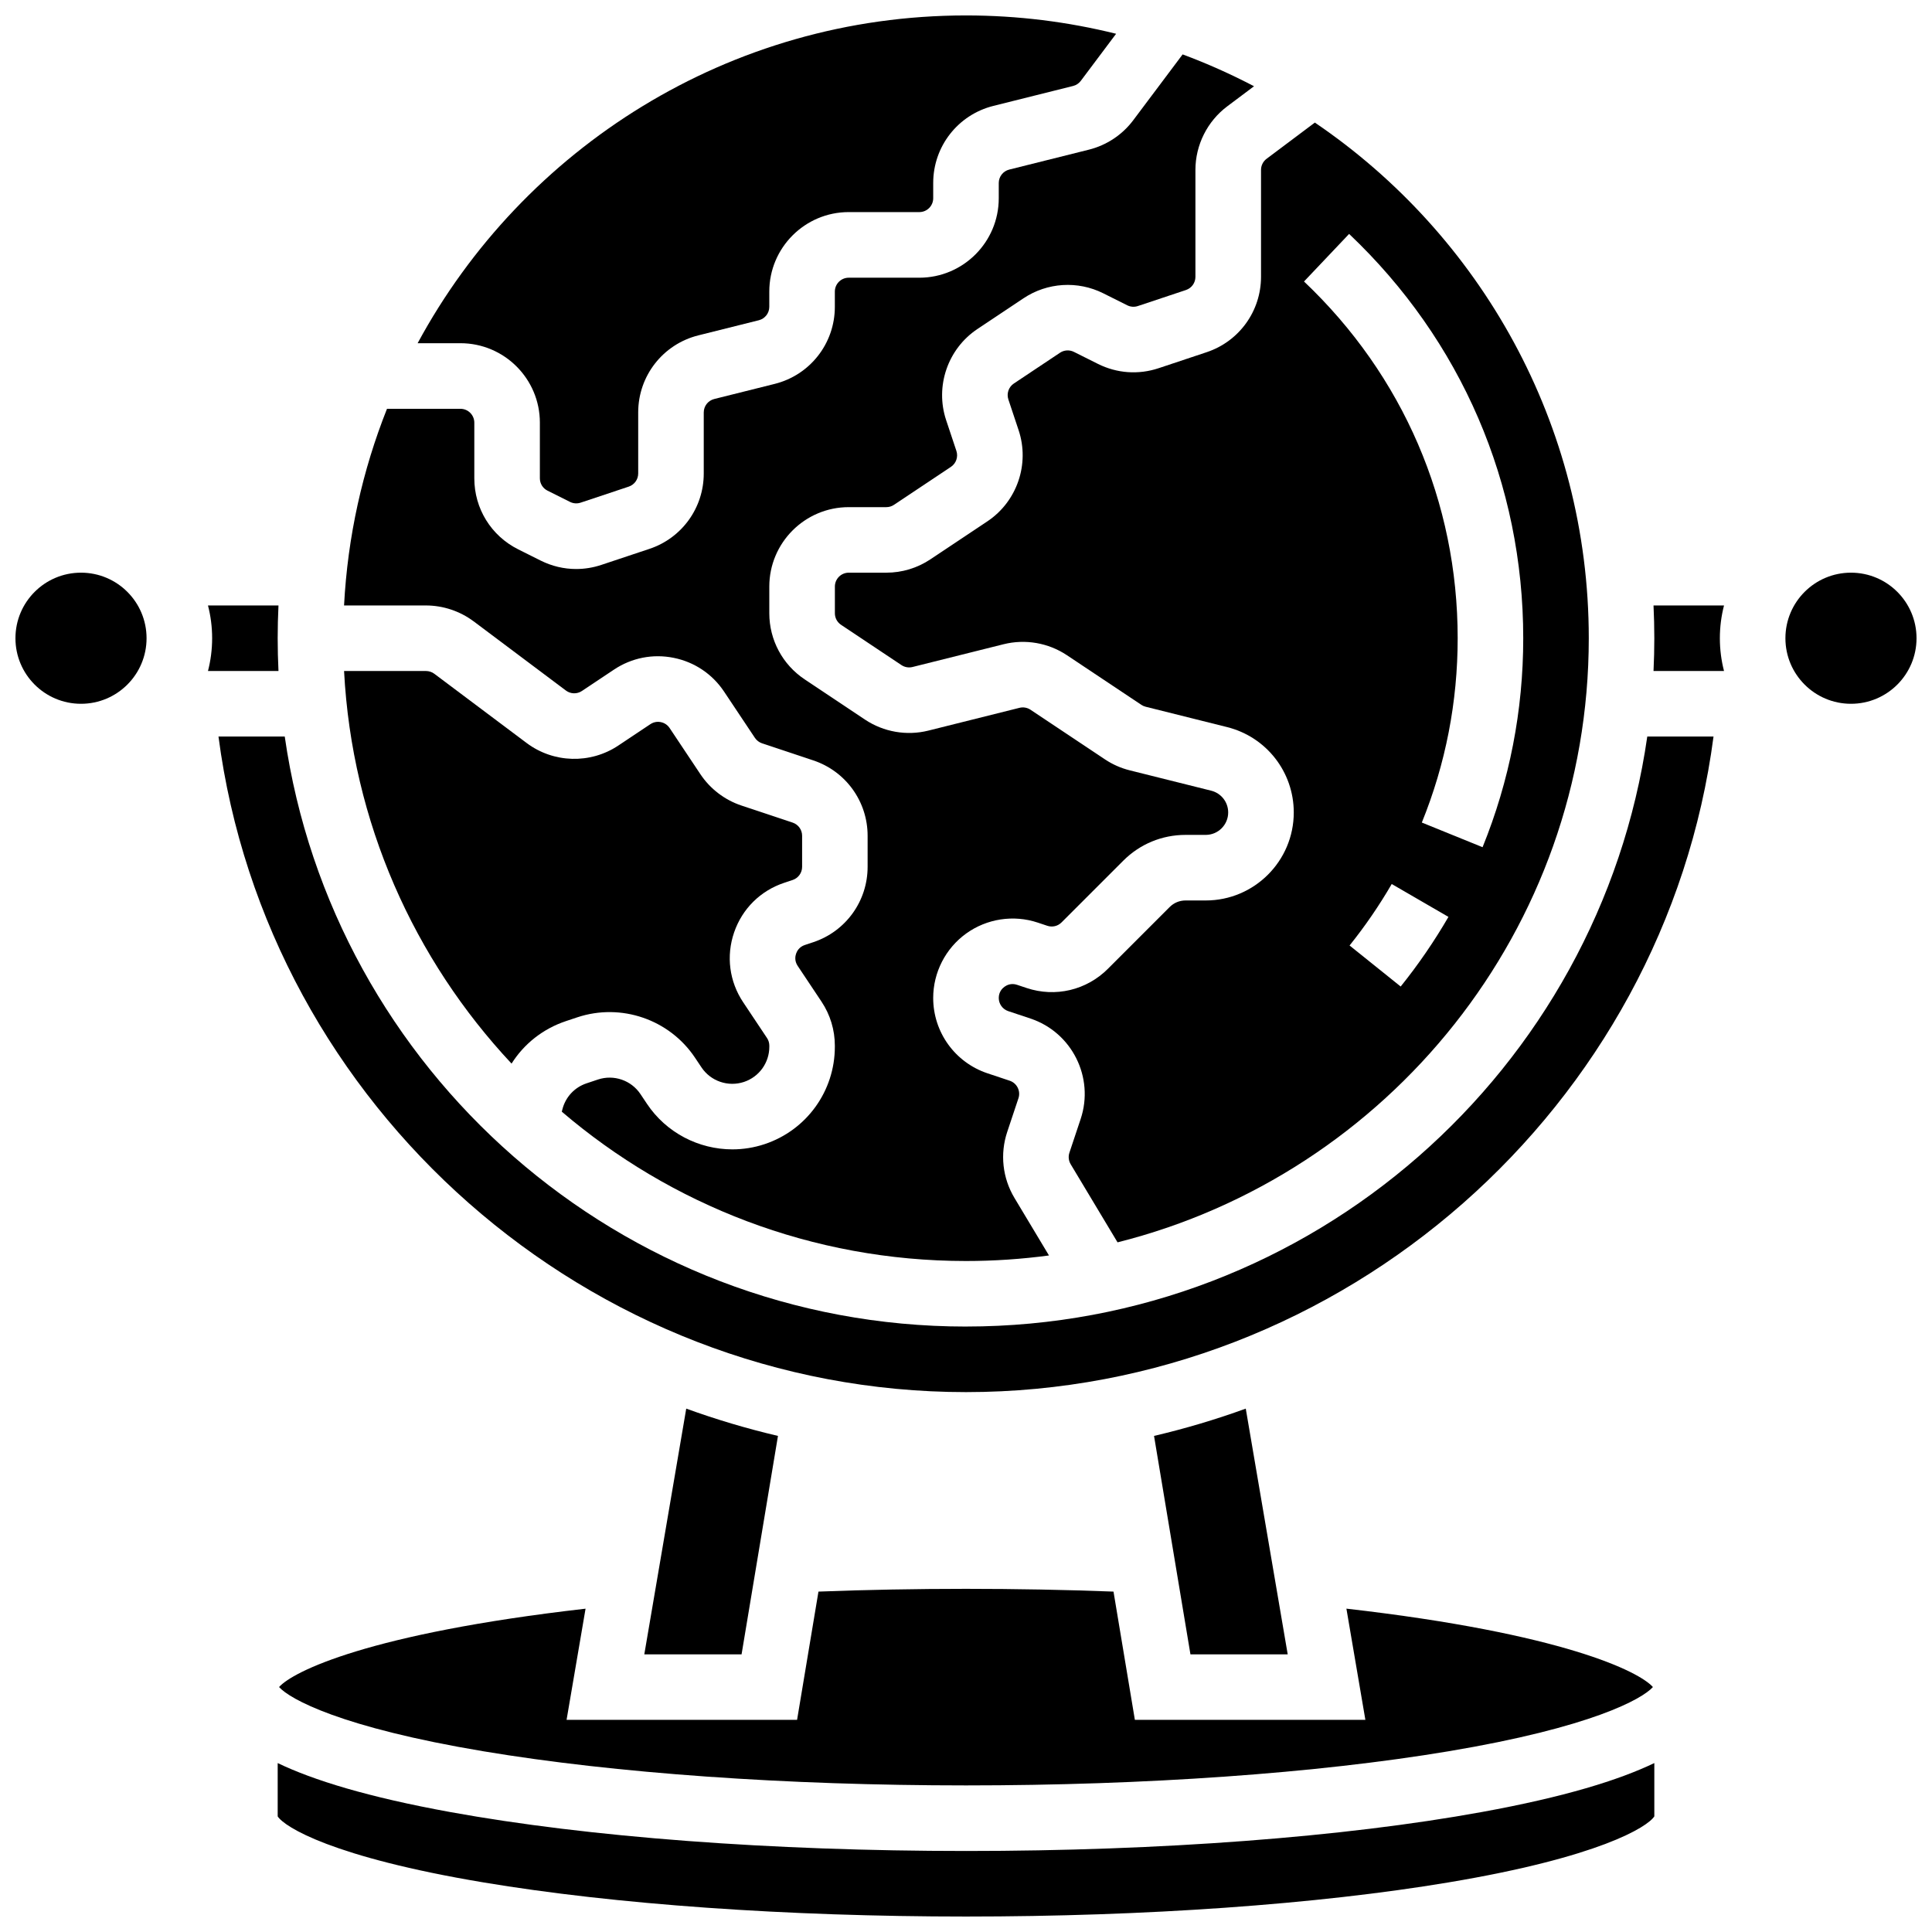
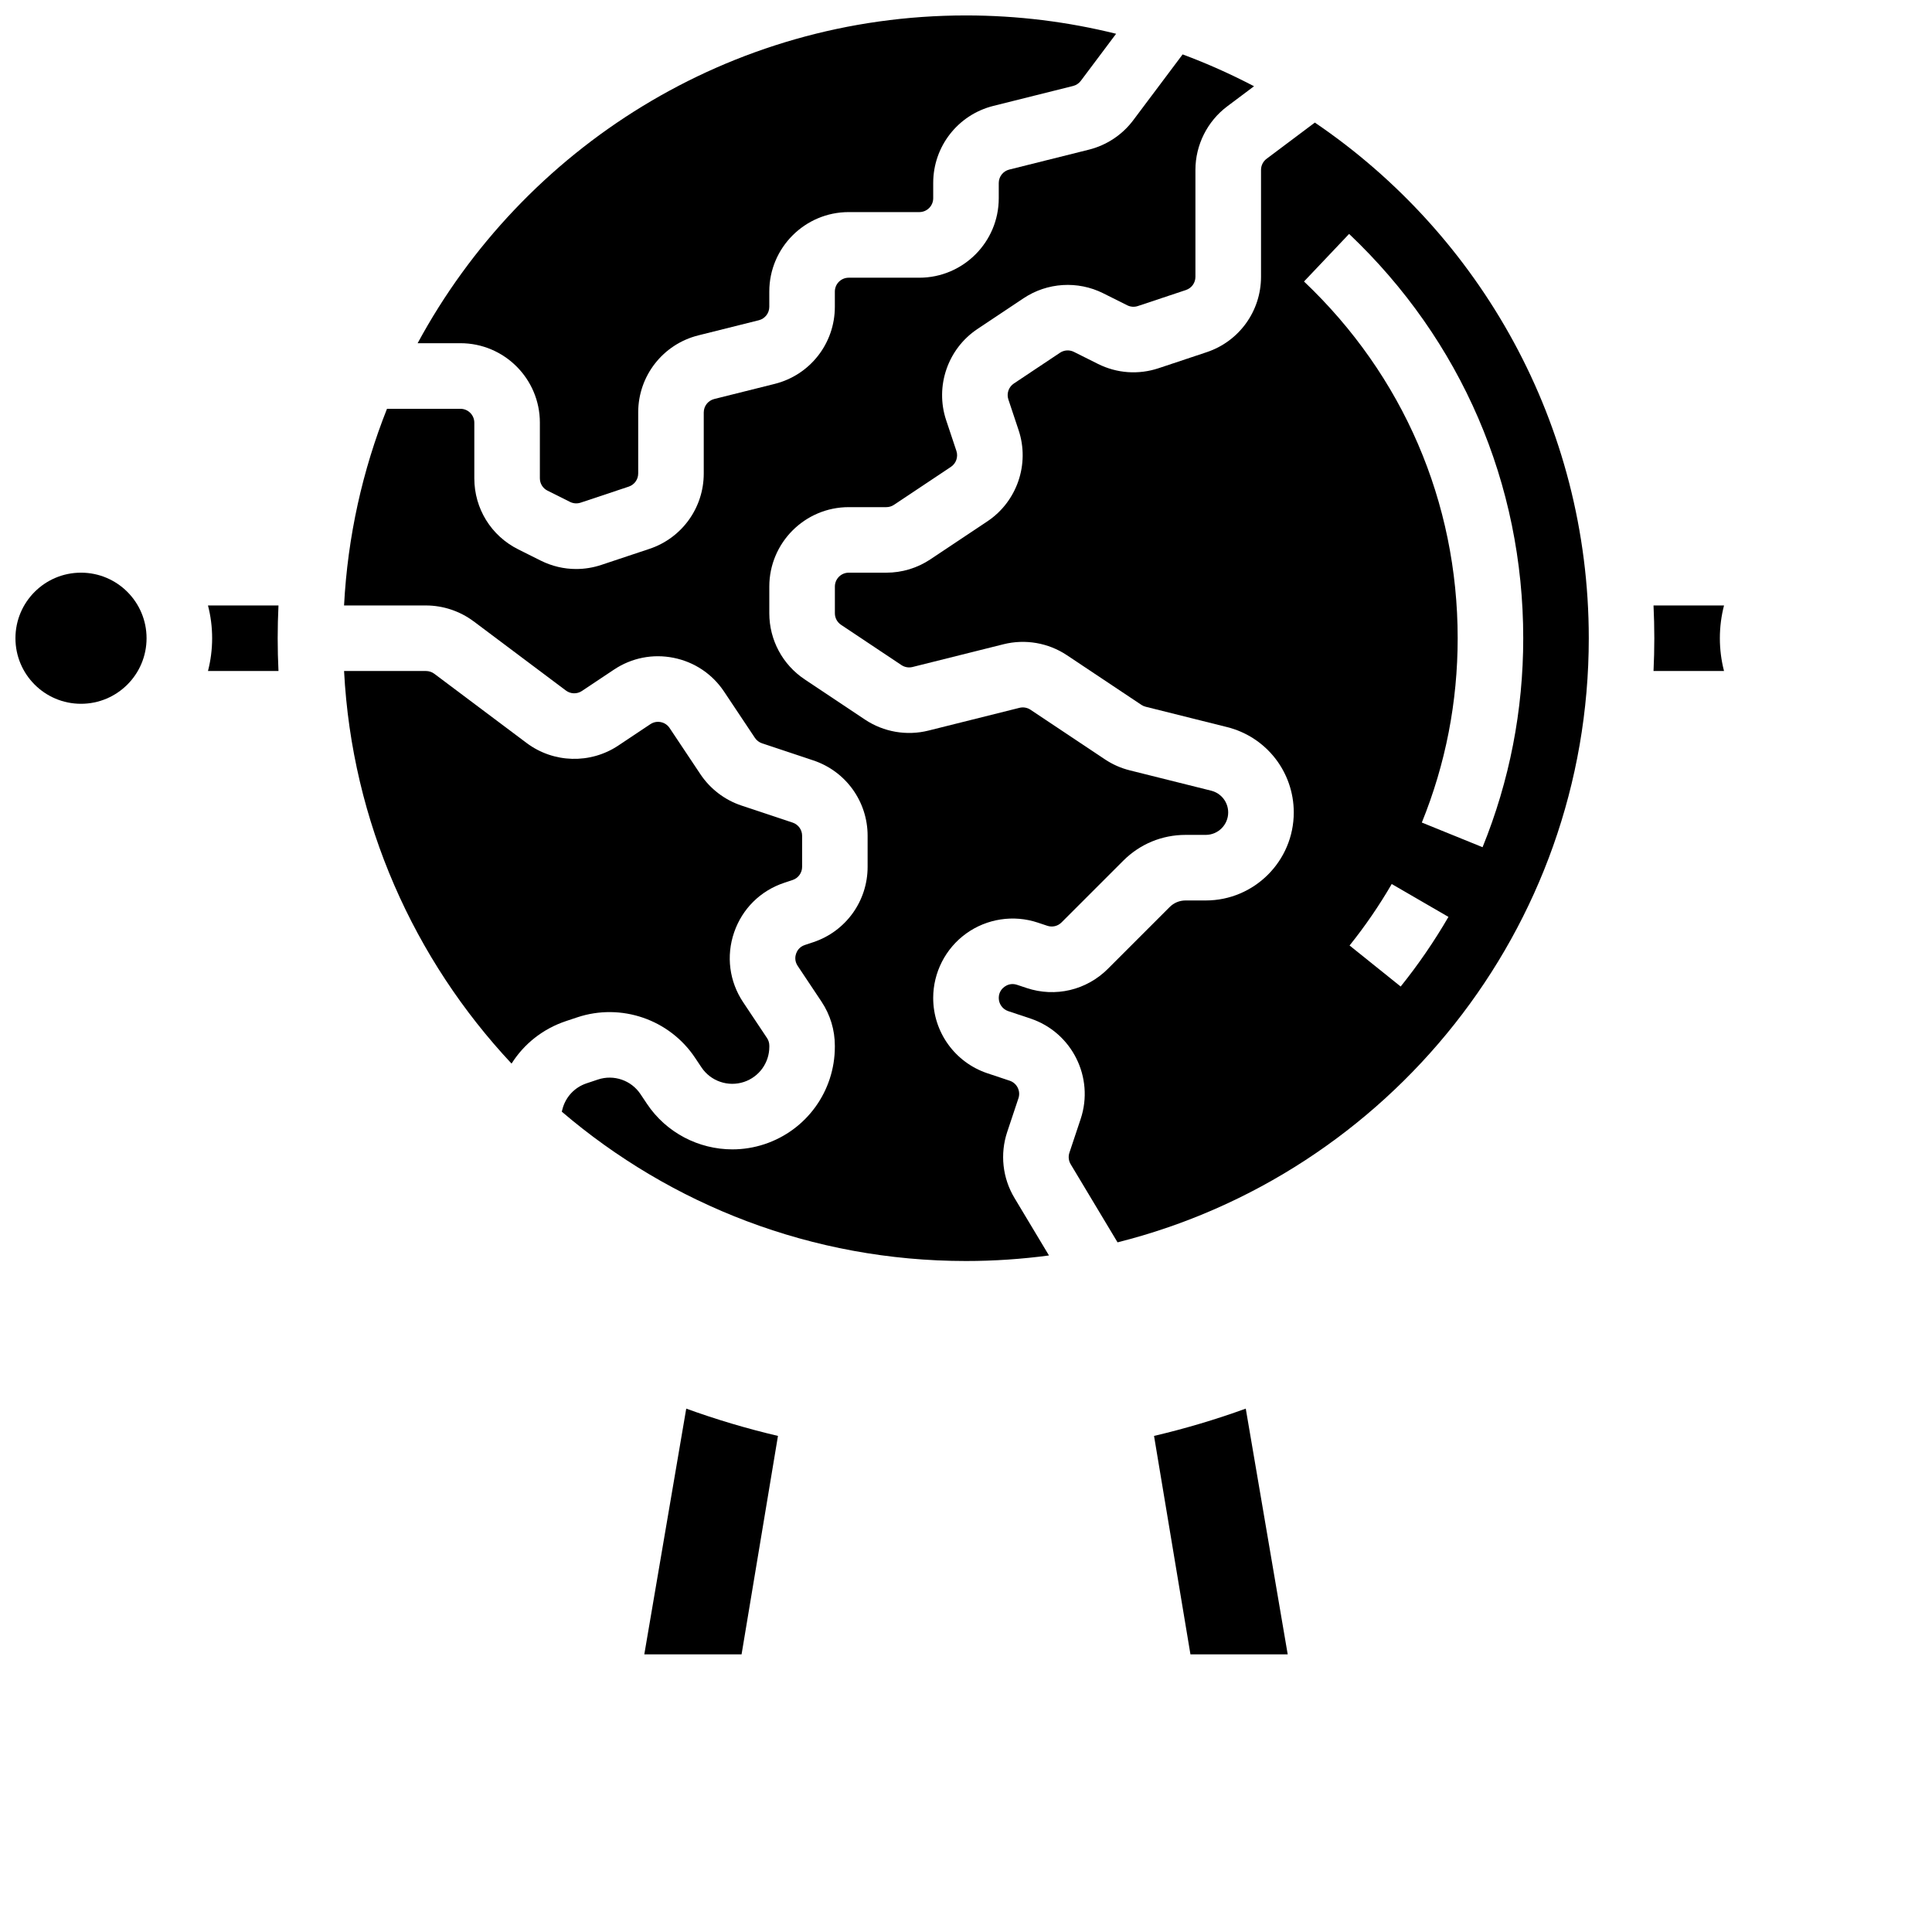
<svg xmlns="http://www.w3.org/2000/svg" width="800px" height="800px" version="1.1" viewBox="144 144 512 512">
  <defs>
    <clipPath id="d">
-       <path d="m217 611h366v40.902h-366z" />
-     </clipPath>
+       </clipPath>
    <clipPath id="c">
      <path d="m148.09 295h34.906v36h-34.906z" />
    </clipPath>
    <clipPath id="b">
      <path d="m254 148.09h186v129.91h-186z" />
    </clipPath>
    <clipPath id="a">
-       <path d="m617 295h34.902v36h-34.902z" />
-     </clipPath>
+       </clipPath>
  </defs>
  <g clip-path="url(#d)">
    <path d="m400 634.53c-51.551 0-100.09-3.664-136.68-10.316-21.906-3.984-36.305-8.457-45.73-12.98v14.129c1.824 2.816 14.555 10.816 54.551 17.5 34.879 5.828 80.289 9.039 127.86 9.039 47.57 0 92.98-3.211 127.86-9.043 39.996-6.684 52.727-14.684 54.551-17.5v-14.129c-9.426 4.523-23.824 8.996-45.73 12.977-36.594 6.66-85.133 10.324-136.68 10.324z" />
  </g>
  <path d="m217.8 321.82c-0.137-2.879-0.211-5.773-0.211-8.684 0-2.91 0.074-5.809 0.211-8.688h-18.684c0.719 2.777 1.102 5.688 1.102 8.688 0 2.996-0.383 5.91-1.102 8.688z" />
  <path d="m293.96 414.61 3.016-1.004c11.602-3.867 24.438 0.539 31.219 10.711l1.695 2.539c2.449 3.676 7.082 5.262 11.273 3.867 4.016-1.34 6.715-5.082 6.715-9.312v-0.293c0-0.73-0.211-1.434-0.617-2.039l-6.32-9.48c-3.668-5.504-4.543-12.246-2.394-18.504 2.148-6.258 6.977-11.047 13.254-13.137l2.254-0.75c1.504-0.5 2.512-1.902 2.512-3.484v-8.242c0-1.586-1.012-2.984-2.512-3.484l-13.586-4.527c-4.418-1.473-8.273-4.418-10.855-8.293l-8.164-12.246c-0.734-1.102-1.781-1.453-2.336-1.566-0.559-0.113-1.656-0.188-2.758 0.547l-8.496 5.664c-7.41 4.941-17.176 4.672-24.305-0.676l-24.453-18.34c-0.633-0.473-1.414-0.734-2.207-0.734h-21.715c2.09 40.125 18.582 76.492 44.387 104.04 3.297-5.231 8.328-9.23 14.395-11.254z" />
  <g clip-path="url(#c)">
    <path d="m182.84 313.14c0 9.594-7.777 17.371-17.375 17.371-9.594 0-17.371-7.777-17.371-17.371 0-9.598 7.777-17.375 17.371-17.375 9.598 0 17.375 7.777 17.375 17.375" />
  </g>
  <path d="m269.52 308.66 24.453 18.34c1.246 0.934 2.949 0.98 4.242 0.117l8.496-5.664c4.676-3.121 10.293-4.231 15.801-3.125 5.512 1.102 10.266 4.285 13.383 8.965l8.164 12.246c0.453 0.676 1.125 1.191 1.895 1.449l13.582 4.527c8.609 2.867 14.391 10.895 14.391 19.965v8.242c0 9.074-5.781 17.098-14.391 19.965l-2.254 0.75c-1.5 0.5-2.094 1.652-2.312 2.293-0.219 0.641-0.461 1.914 0.418 3.231l6.32 9.48c2.312 3.469 3.535 7.504 3.535 11.676v0.293c0 11.723-7.473 22.086-18.594 25.793-2.812 0.938-5.703 1.391-8.559 1.391-8.914 0-17.527-4.394-22.66-12.102l-1.695-2.539c-2.449-3.676-7.082-5.266-11.273-3.867l-3.016 1.008c-3.199 1.066-5.598 3.656-6.418 6.934l-0.145 0.578c28.855 24.656 66.273 39.574 107.11 39.574 7.457 0 14.797-0.508 21.996-1.469l-9.148-15.246c-3.164-5.277-3.867-11.648-1.922-17.484l2.981-8.938c0.641-1.922-0.402-4.004-2.324-4.644l-5.879-1.961c-8.609-2.875-14.391-10.898-14.391-19.973 0-6.746 3.266-13.129 8.742-17.074 5.473-3.945 12.559-5.027 18.961-2.894l2.543 0.848c1.324 0.441 2.769 0.105 3.758-0.887l16.371-16.371c4.406-4.406 10.262-6.832 16.488-6.832h5.363c3.281 0 5.949-2.668 5.949-5.945 0-2.734-1.852-5.106-4.504-5.769l-21.582-5.394c-2.344-0.586-4.555-1.562-6.57-2.906l-19.73-13.152c-0.859-0.574-1.926-0.758-2.93-0.508l-24.137 6.035c-5.738 1.434-11.855 0.375-16.781-2.906l-16.004-10.672c-5.867-3.914-9.371-10.457-9.371-17.512v-7.082c0-11.605 9.441-21.047 21.047-21.047h9.957c0.73 0 1.434-0.211 2.039-0.617l15.09-10.059c1.375-0.918 1.969-2.652 1.449-4.219l-2.715-8.148c-2.992-8.977 0.414-18.918 8.293-24.168l12.234-8.156c6.269-4.18 14.348-4.684 21.09-1.312l6.375 3.188c0.863 0.434 1.887 0.508 2.805 0.199l12.75-4.25c1.504-0.5 2.512-1.902 2.512-3.484v-28.344c0-6.59 3.148-12.883 8.418-16.836l7.113-5.336c-6.094-3.191-12.41-6.019-18.922-8.441l-13.094 17.457c-2.891 3.852-7.055 6.617-11.727 7.785l-21.125 5.281c-1.637 0.41-2.781 1.875-2.781 3.566v4.047c-0.004 11.602-9.445 21.043-21.051 21.043h-18.711c-2.027 0-3.676 1.648-3.676 3.676v4.047c0 9.676-6.555 18.07-15.941 20.418l-16.02 4.004c-1.637 0.41-2.781 1.875-2.781 3.566v16.184c0 9.074-5.781 17.098-14.391 19.965l-12.75 4.25c-2.188 0.73-4.438 1.09-6.676 1.09-3.223 0-6.426-0.75-9.391-2.231l-5.961-2.981c-7.176-3.59-11.633-10.801-11.633-18.824v-14.746c0-2.027-1.648-3.676-3.676-3.676h-19.465c-6.469 16.27-10.426 33.805-11.379 52.117h21.711c4.523 0.004 9.008 1.5 12.625 4.211z" />
  <g clip-path="url(#b)">
    <path d="m287.07 256v14.746c0 1.402 0.777 2.66 2.031 3.285l5.961 2.981c0.863 0.434 1.887 0.508 2.805 0.199l12.75-4.25c1.504-0.5 2.512-1.902 2.512-3.484v-16.184c0-9.676 6.555-18.07 15.941-20.418l16.02-4.004c1.637-0.41 2.781-1.875 2.781-3.566v-4.047c0.004-11.609 9.445-21.051 21.051-21.051h18.711c2.027 0 3.676-1.648 3.676-3.676v-4.047c0-9.676 6.555-18.07 15.941-20.418l21.125-5.281c0.816-0.203 1.543-0.684 2.043-1.355l9.359-12.48c-12.746-3.168-26.07-4.859-39.781-4.859-62.738 0-117.41 35.191-145.32 86.863h11.348c11.605 0 21.047 9.441 21.047 21.047z" />
  </g>
  <path d="m463.79 237.33-12.75 4.25c-5.336 1.777-11.039 1.371-16.07-1.141l-6.375-3.188c-1.18-0.59-2.59-0.5-3.684 0.23l-12.234 8.156c-1.375 0.918-1.969 2.652-1.449 4.219l2.715 8.148c2.992 8.977-0.414 18.918-8.293 24.168l-15.09 10.059c-3.469 2.312-7.504 3.535-11.676 3.535h-9.957c-2.027 0-3.676 1.648-3.676 3.676v7.082c0 1.23 0.609 2.375 1.637 3.059l16.004 10.672c0.859 0.57 1.926 0.758 2.93 0.508l24.137-6.035c5.742-1.434 11.859-0.375 16.781 2.906l19.727 13.152c0.352 0.234 0.738 0.406 1.148 0.508l21.582 5.394c10.402 2.602 17.664 11.902 17.664 22.625 0 12.859-10.461 23.32-23.32 23.32h-5.363c-1.59 0-3.082 0.617-4.203 1.742l-16.371 16.371c-5.676 5.676-13.926 7.621-21.539 5.086l-2.543-0.848c-1.551-0.52-2.742 0.094-3.312 0.508-0.57 0.41-1.527 1.344-1.527 2.981 0 1.586 1.012 2.984 2.512 3.488l5.879 1.961c11.012 3.668 16.98 15.613 13.312 26.621l-2.981 8.938c-0.34 1.02-0.215 2.129 0.336 3.055l12.422 20.699c71.664-17.996 124.88-82.945 124.88-160.1 0-56.773-28.82-106.95-72.594-136.65l-12.797 9.598c-0.922 0.691-1.469 1.789-1.469 2.938v28.344c-0.004 9.074-5.785 17.098-14.395 19.965zm51.406 168.11-13.547-10.875c4.117-5.129 7.875-10.609 11.172-16.293l15.031 8.715c-3.738 6.438-7.992 12.645-12.656 18.453zm-13.668-199.45c29.758 28.211 46.145 66.262 46.145 107.14 0 19.137-3.625 37.77-10.777 55.387l-16.098-6.535c6.305-15.531 9.5-31.969 9.5-48.852 0-36.066-14.461-69.637-40.723-94.531z" />
-   <path d="m217.96 591.09c2.84 3.16 16.246 10.684 54.18 17.023 34.879 5.828 80.289 9.039 127.86 9.039 47.57 0 92.98-3.211 127.86-9.043 37.934-6.34 51.34-13.859 54.18-17.023-3.621-4.09-23.699-14.199-81.227-20.777l5.027 29.473h-61.086l-5.664-33.992c-25.664-0.977-52.527-0.977-78.188 0l-5.668 33.992h-61.086l5.031-29.465c-57.527 6.574-77.605 16.684-81.227 20.773z" />
  <path d="m582.2 304.45c0.137 2.879 0.211 5.773 0.211 8.688 0 2.91-0.074 5.809-0.211 8.688h18.684c-0.719-2.777-1.102-5.688-1.102-8.688 0-2.996 0.383-5.91 1.102-8.688z" />
  <g clip-path="url(#a)">
-     <path d="m651.9 313.14c0 9.594-7.777 17.371-17.371 17.371s-17.375-7.777-17.375-17.371c0-9.598 7.781-17.375 17.375-17.375s17.371 7.777 17.371 17.375" />
-   </g>
-   <path d="m400 495.55c-91.738 0-167.86-68.07-180.54-156.36l-17.559 0.004c12.859 98.152 98.094 173.73 198.1 173.73 100 0 185.24-75.574 198.1-173.73h-17.555c-12.684 88.281-88.809 156.35-180.54 156.35z" />
+     </g>
  <path d="m325.86 517.3-11.113 65.117h25.777l9.645-57.883c-8.25-1.938-16.363-4.356-24.309-7.234z" />
  <path d="m474.14 517.3c-7.941 2.883-16.059 5.297-24.309 7.234l9.648 57.883h25.777z" />
</svg>